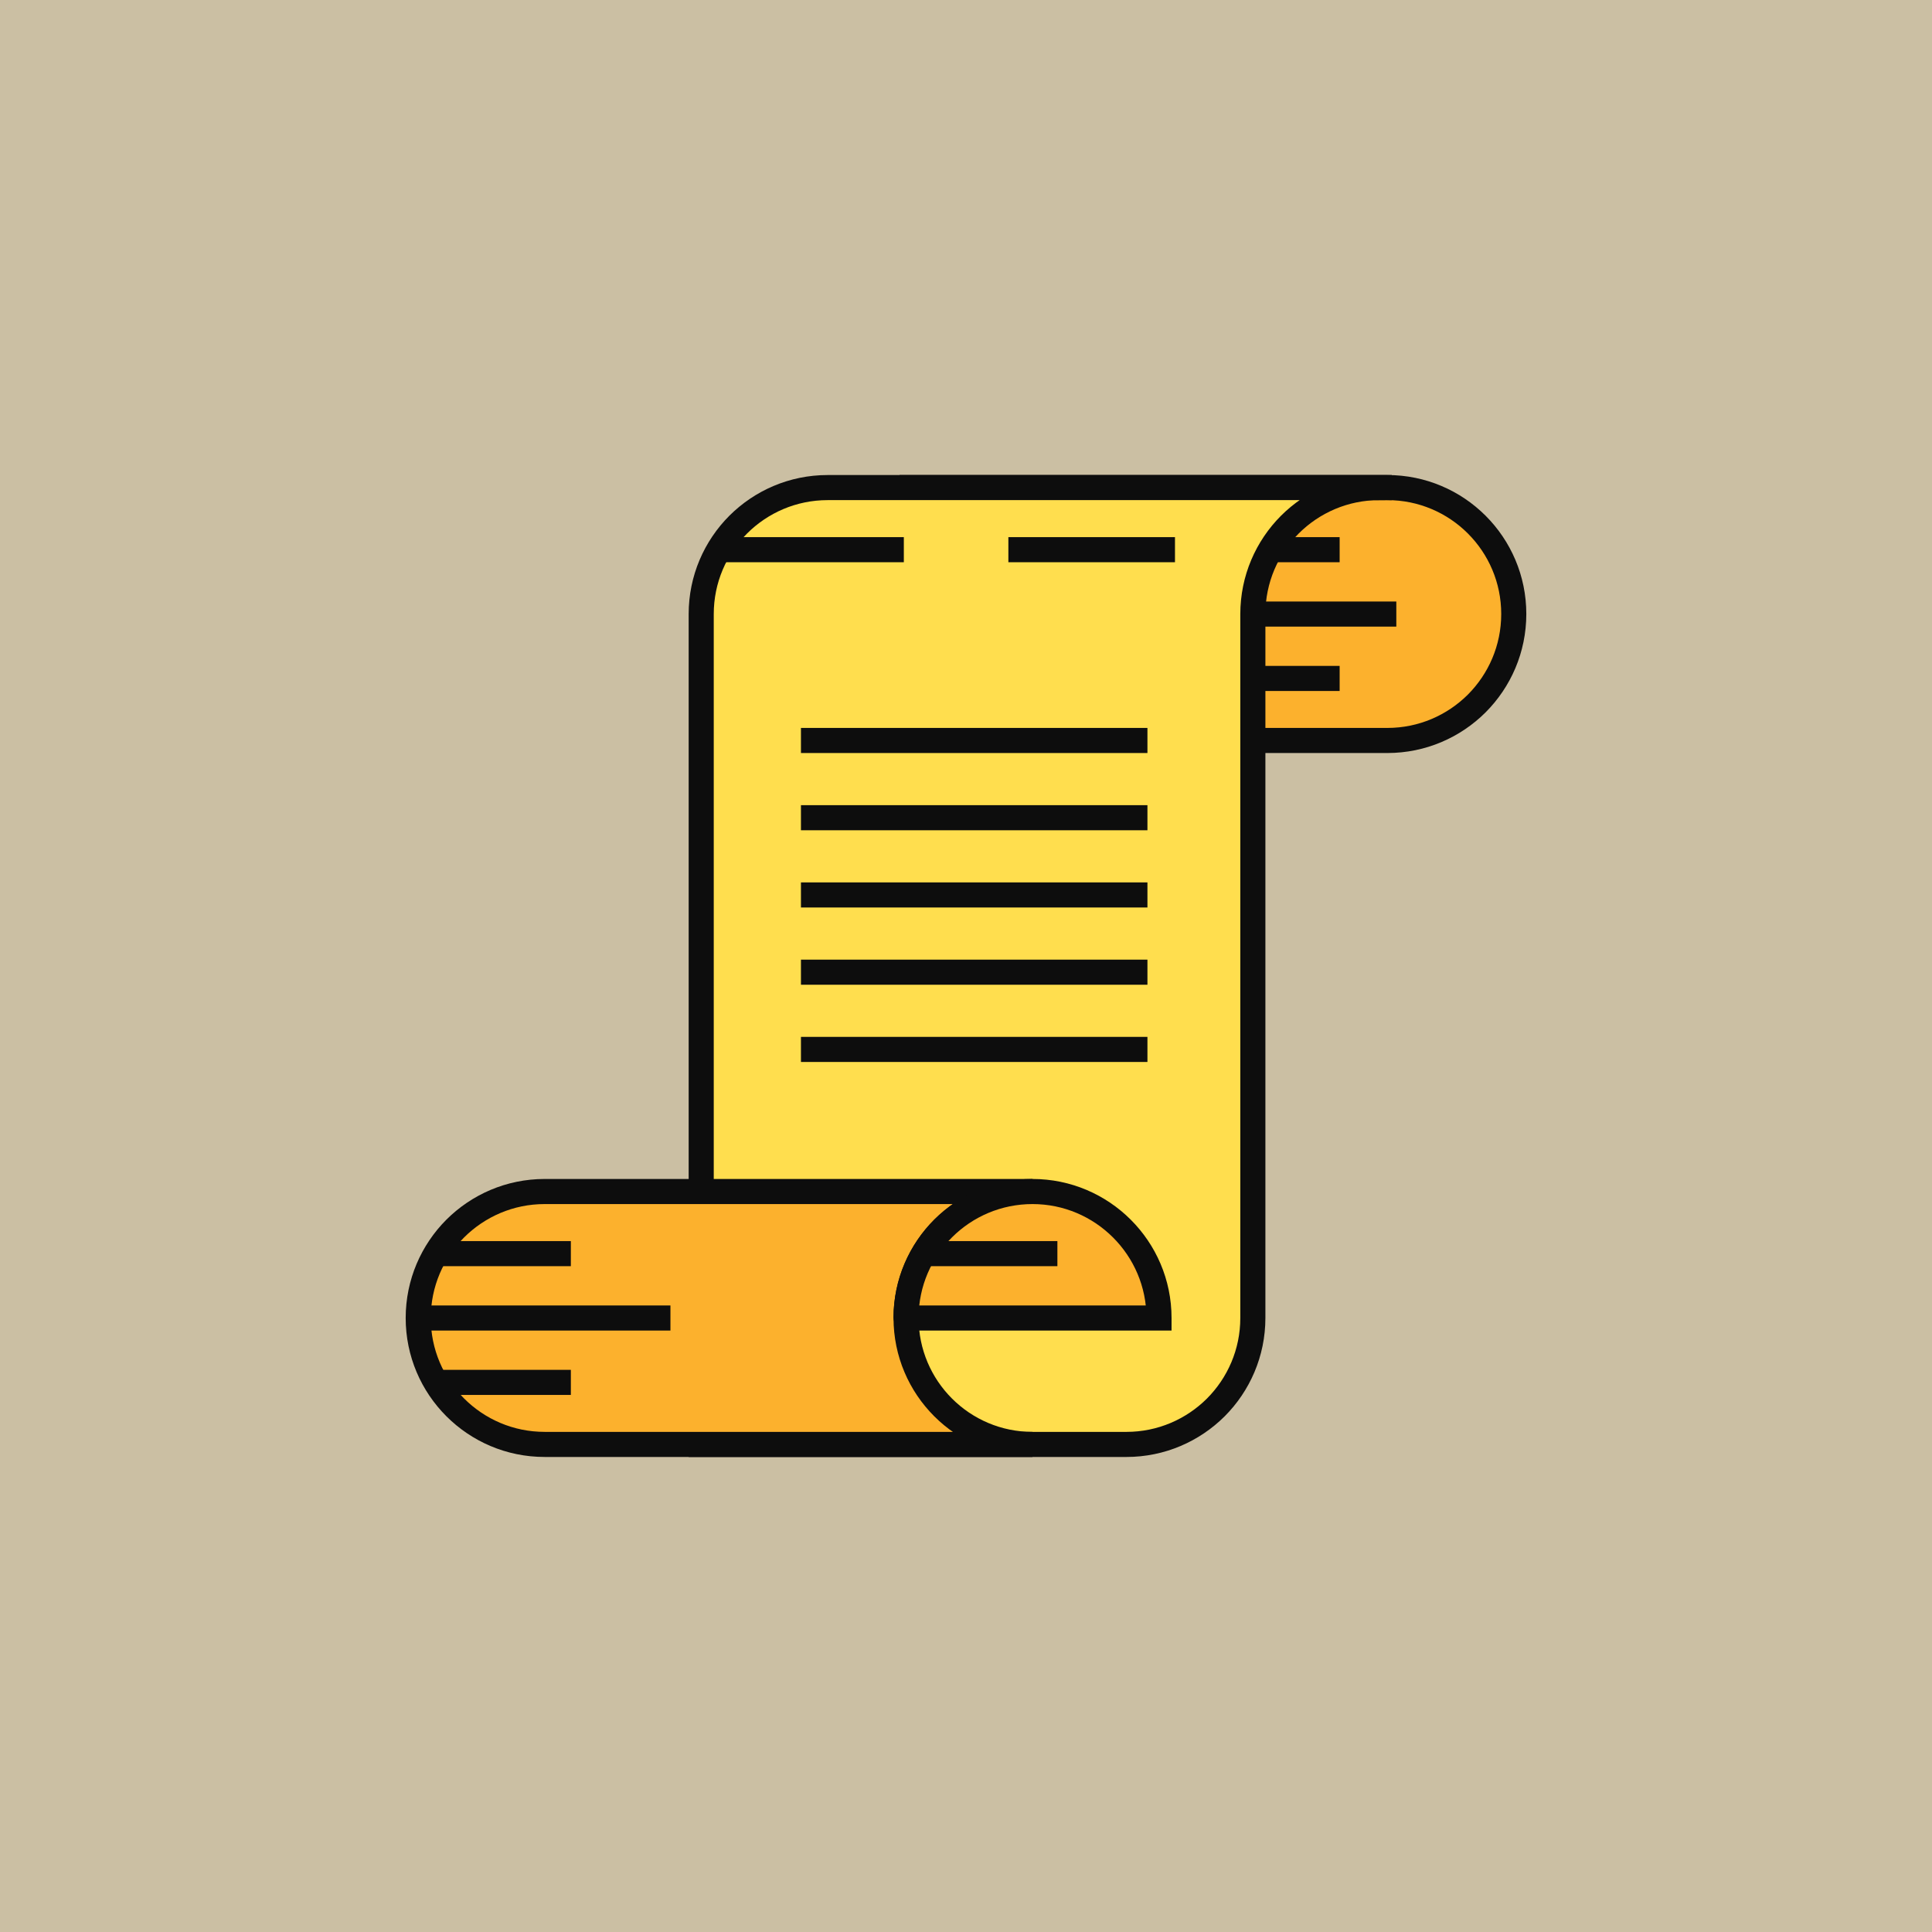
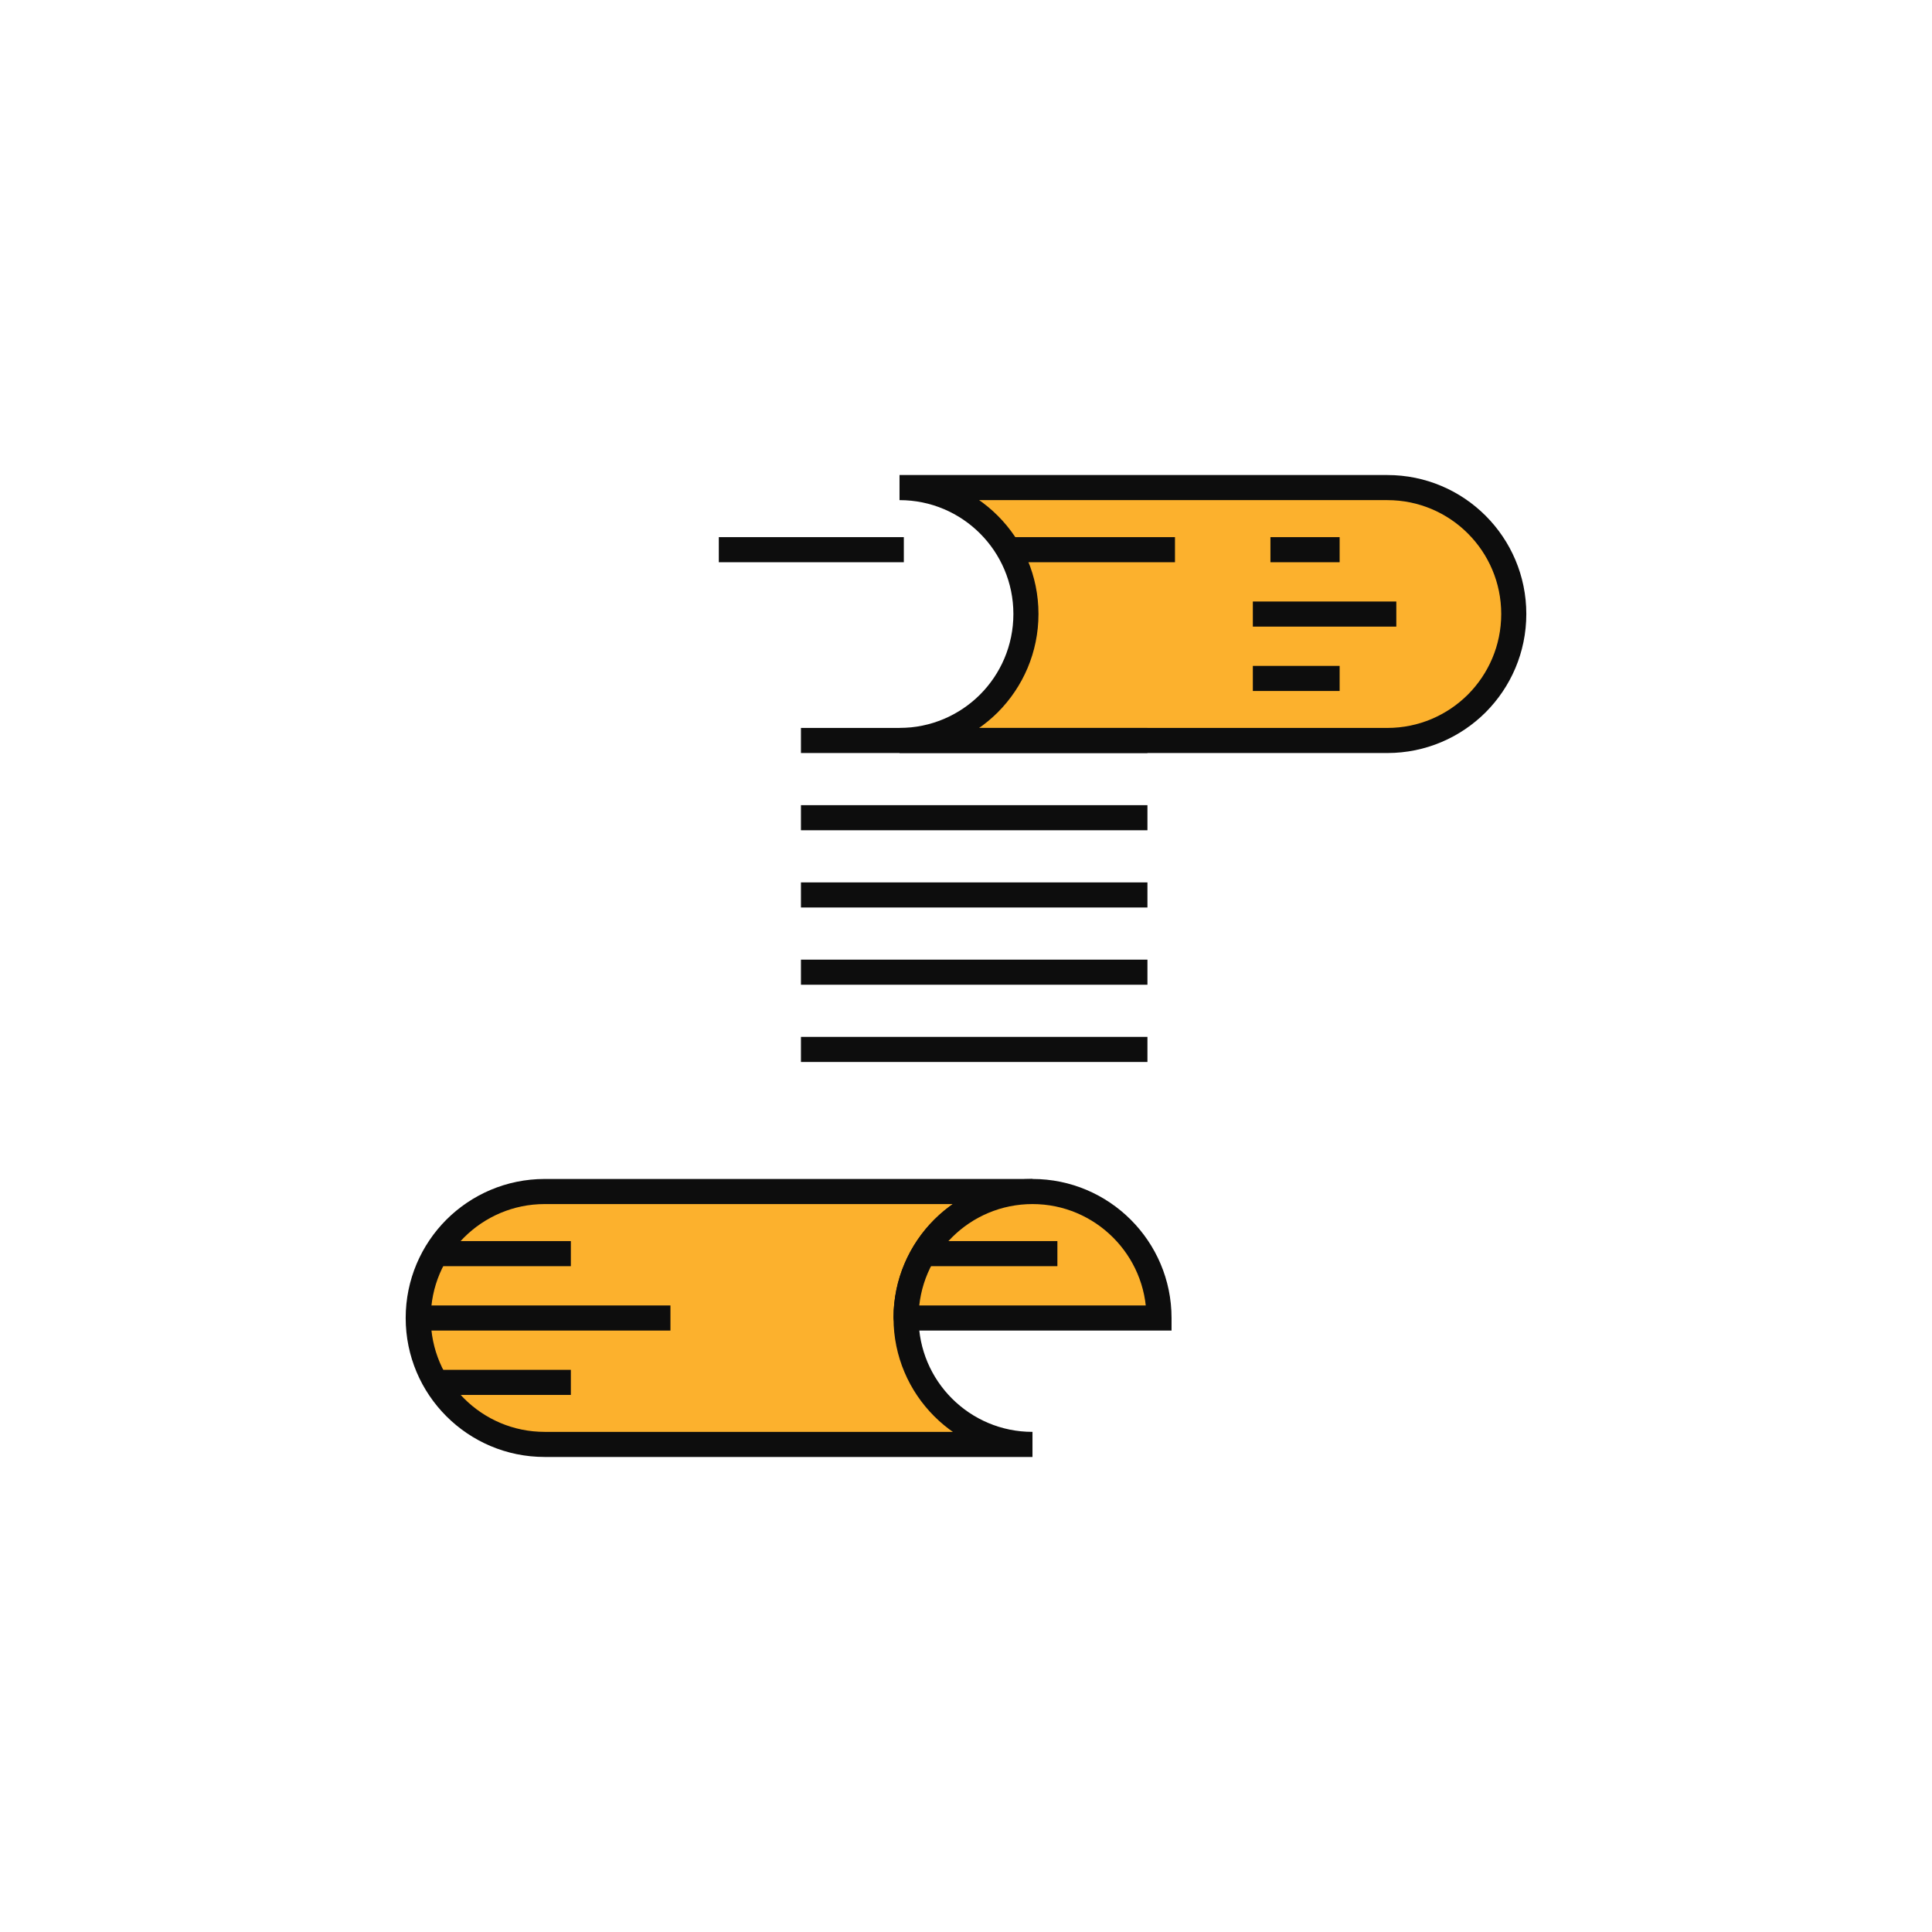
<svg xmlns="http://www.w3.org/2000/svg" id="Casinomeister_Forum" data-name="Casinomeister Forum" viewBox="0 0 616 616">
  <defs>
    <style>
      .cls-1 {
        stroke-width: 0px;
      }

      .cls-1, .cls-2 {
        fill: #cbbfa3;
      }

      .cls-3 {
        fill: none;
      }

      .cls-3, .cls-4, .cls-5, .cls-2 {
        stroke: #0d0d0d;
        stroke-miterlimit: 10;
        stroke-width: 8px;
      }

      .cls-4 {
        fill: #ffde4e;
      }

      .cls-5 {
        fill: #fcb12d;
      }
    </style>
  </defs>
-   <rect class="cls-1" y="0" width="616" height="616" />
  <g>
    <path class="cls-5" d="M286.804,155.461h155.543c22.258,0,40.305,18.047,40.305,40.305,0,11.141-4.518,21.217-11.803,28.526-7.309,7.285-17.385,11.803-28.502,11.803h-155.543c11.117,0,21.193-4.518,28.502-11.803,7.285-7.308,11.803-17.385,11.803-28.526,0-22.258-18.047-40.305-40.305-40.305Z" />
-     <path class="cls-4" d="M439.764,155.461c-11.117,0-21.193,4.518-28.502,11.803-7.285,7.309-11.803,17.385-11.803,28.526v224.422c0,11.141-4.518,21.217-11.803,28.526-7.309,7.285-17.385,11.803-28.502,11.803h-135.58V195.789c0-11.141,4.518-21.217,11.803-28.526,7.309-7.285,17.385-11.803,28.502-11.803h175.885Z" />
    <g>
      <path class="cls-5" d="M329.196,460.539h-155.543c-22.258,0-40.305-18.047-40.305-40.305,0-11.141,4.518-21.217,11.803-28.526,7.309-7.285,17.385-11.803,28.502-11.803h155.543c-11.117,0-21.193,4.518-28.502,11.803-7.285,7.308-11.803,17.385-11.803,28.526,0,22.258,18.047,40.305,40.305,40.305Z" />
      <path class="cls-5" d="M369.536,420.235h-80.414c-.133,0-.244-.112-.243-.245.132-22.169,18.128-40.084,40.328-40.084s40.329,18.047,40.329,40.329Z" />
    </g>
    <g>
      <line class="cls-3" x1="255.376" y1="236.094" x2="365.849" y2="236.094" />
      <line class="cls-3" x1="255.376" y1="260.721" x2="365.849" y2="260.721" />
      <line class="cls-3" x1="255.376" y1="285.347" x2="365.849" y2="285.347" />
      <line class="cls-3" x1="255.376" y1="309.973" x2="365.849" y2="309.973" />
      <line class="cls-3" x1="255.376" y1="334.6" x2="365.849" y2="334.6" />
      <g>
        <line class="cls-2" x1="399.459" y1="216.315" x2="427.131" y2="216.315" />
        <line class="cls-2" x1="399.459" y1="195.789" x2="445.202" y2="195.789" />
        <line class="cls-2" x1="405.066" y1="175.263" x2="427.131" y2="175.263" />
      </g>
      <line class="cls-3" x1="229.187" y1="175.263" x2="288.178" y2="175.263" />
      <line class="cls-3" x1="321.51" y1="175.263" x2="374.632" y2="175.263" />
    </g>
    <g>
      <line class="cls-2" x1="138.741" y1="440.761" x2="182.011" y2="440.761" />
      <line class="cls-2" x1="138.741" y1="399.709" x2="182.011" y2="399.709" />
      <line class="cls-2" x1="293.87" y1="399.709" x2="337.139" y2="399.709" />
      <line class="cls-2" x1="133.348" y1="420.235" x2="213.763" y2="420.235" />
    </g>
  </g>
</svg>